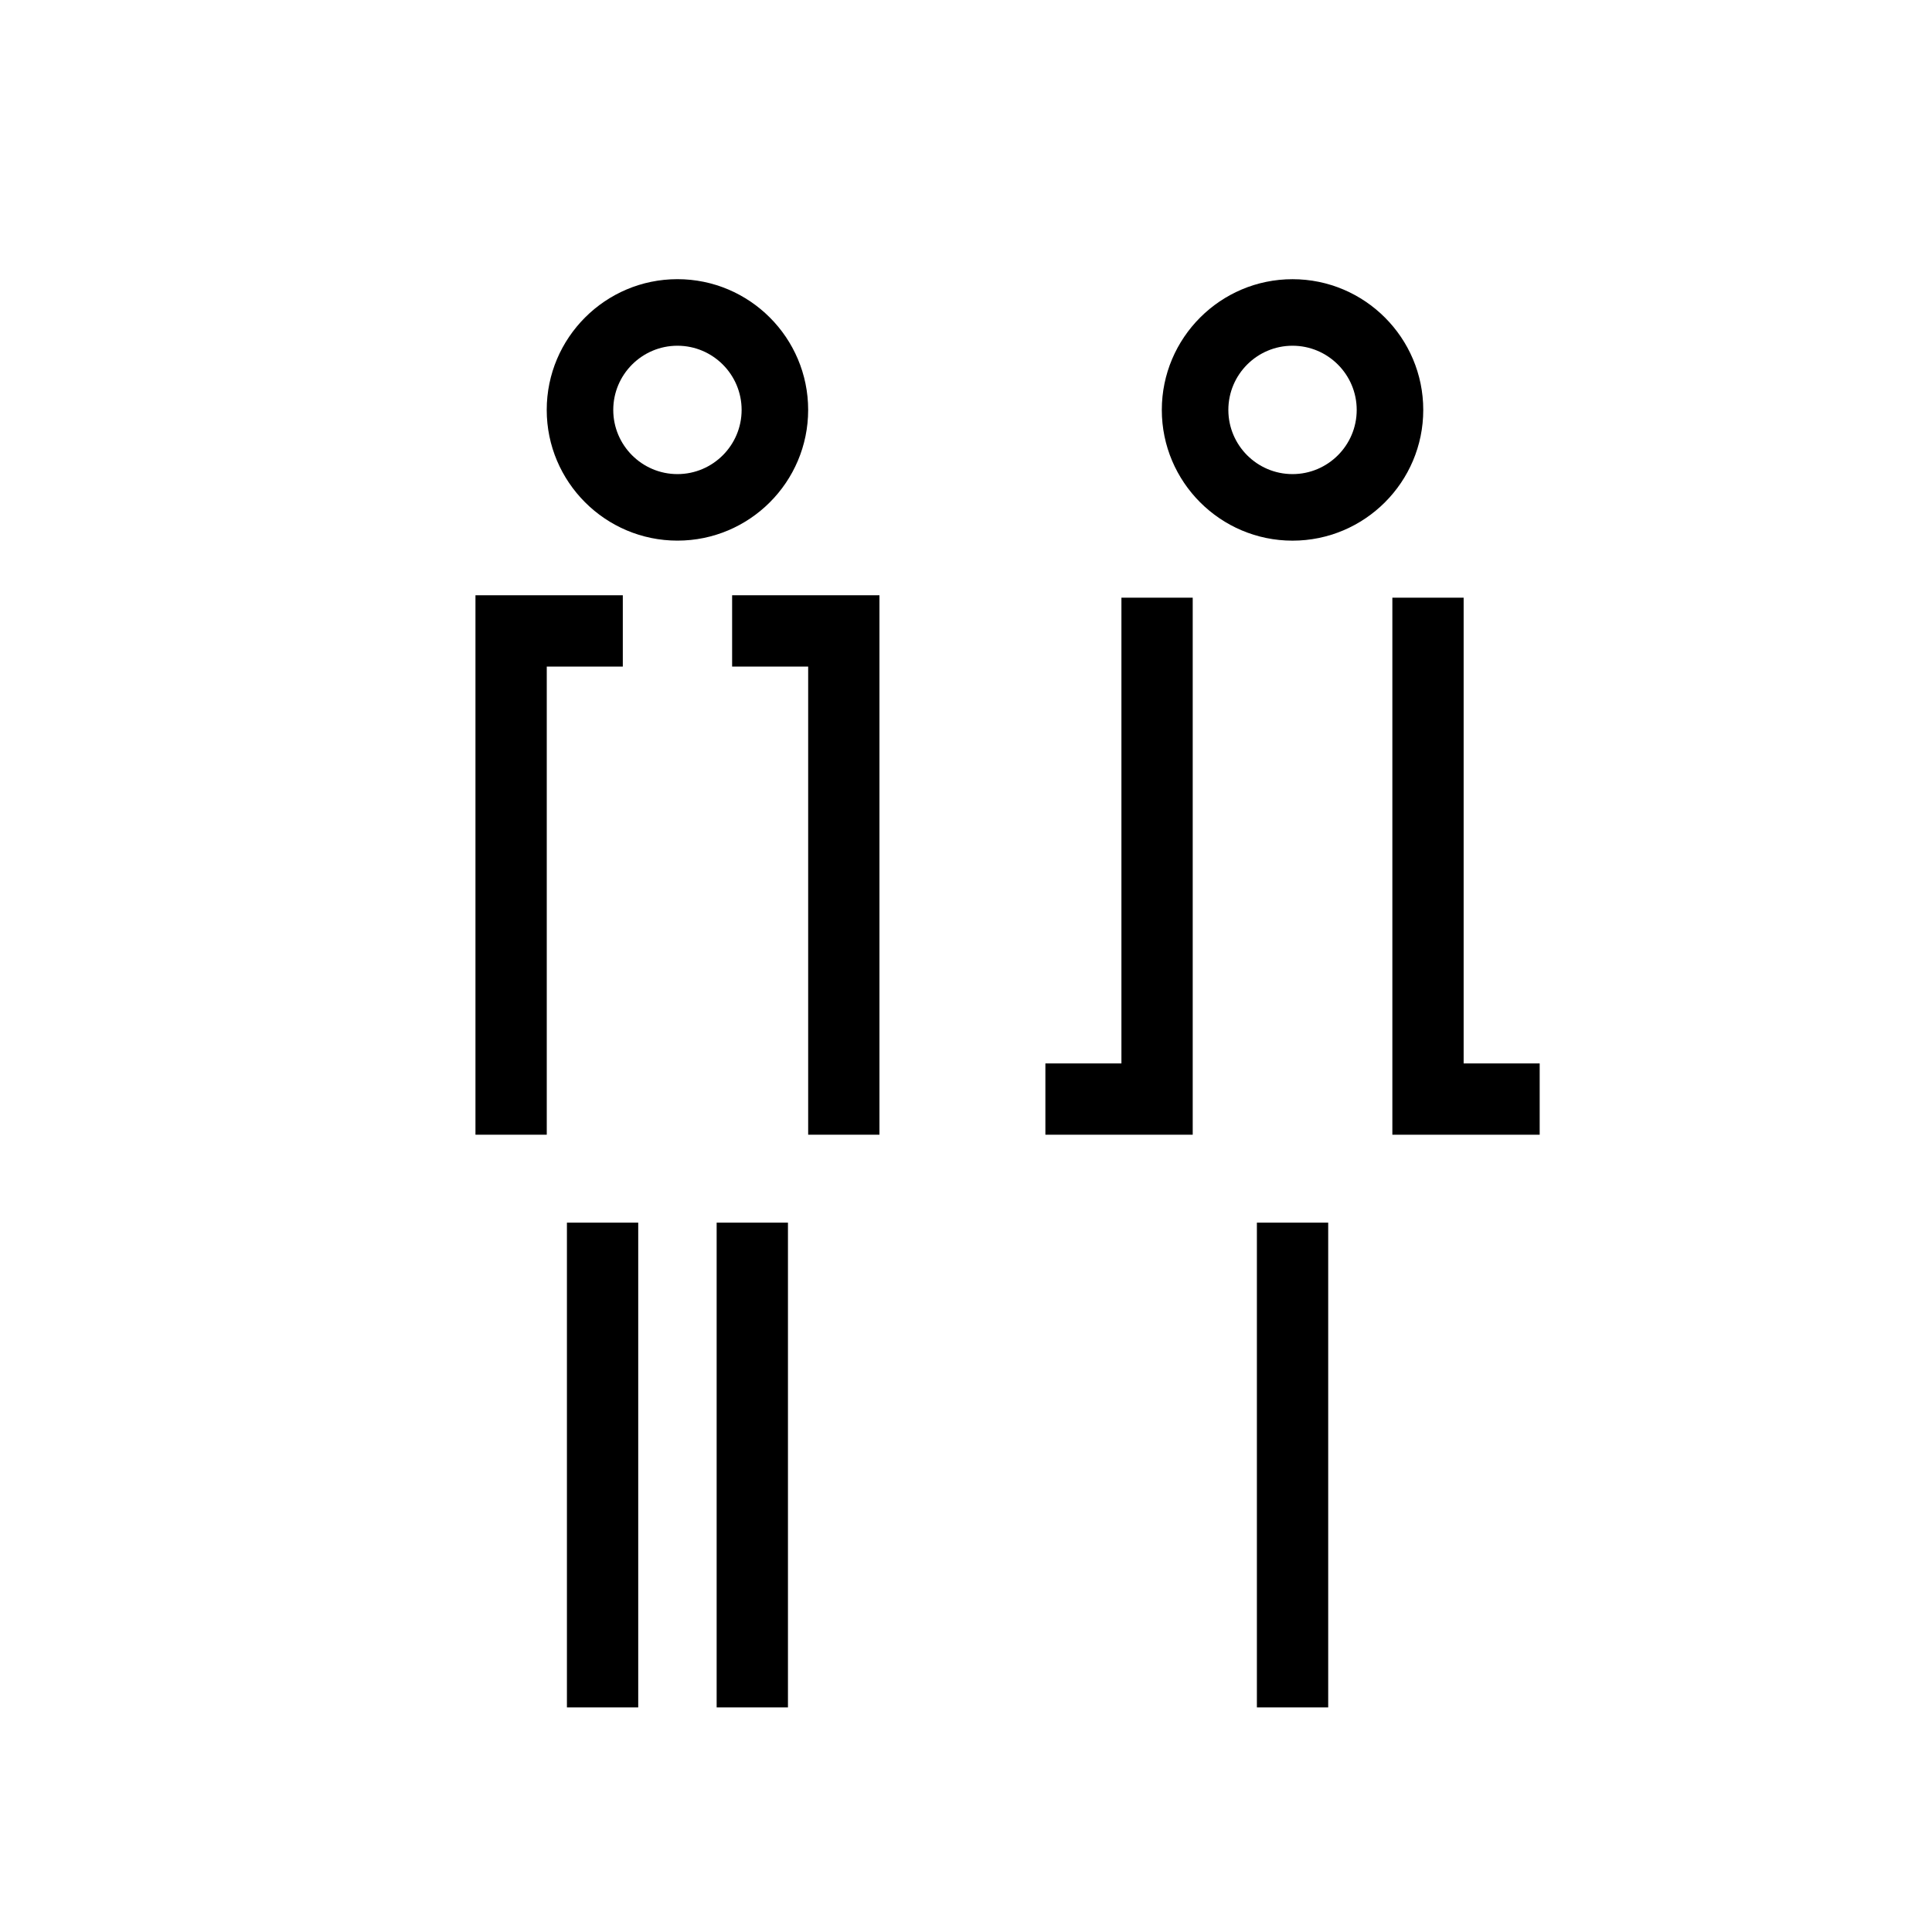
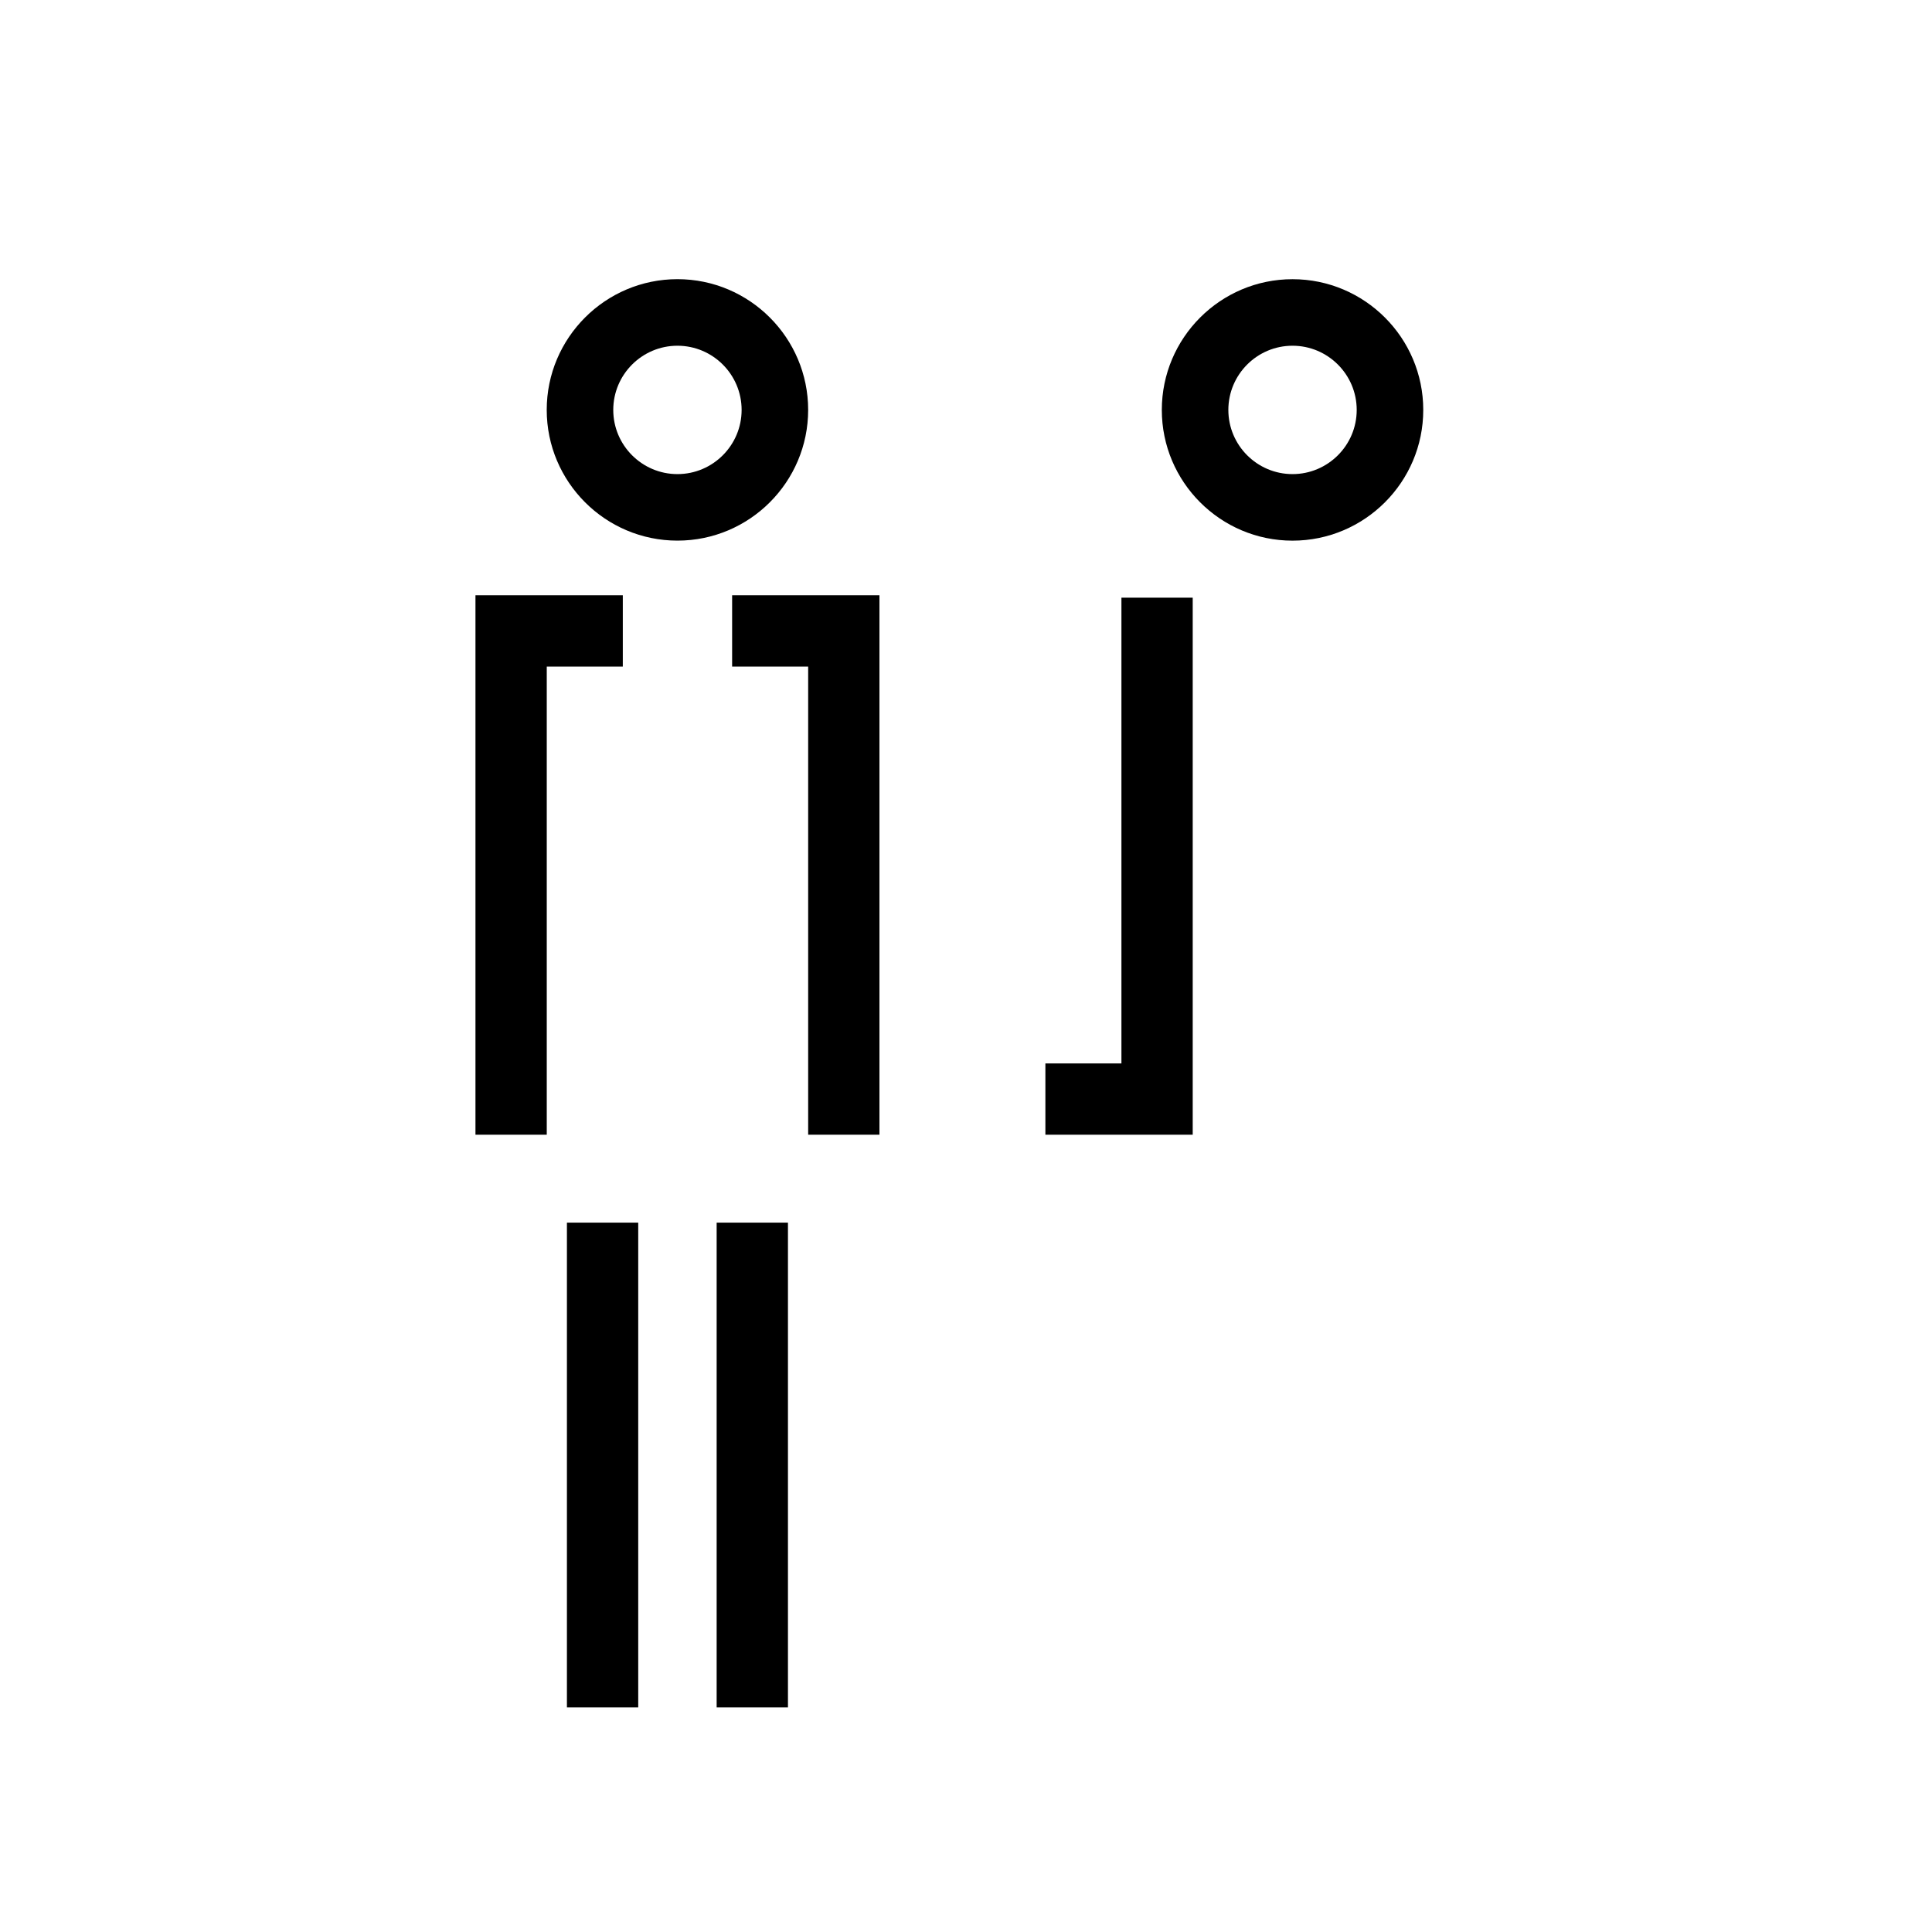
<svg xmlns="http://www.w3.org/2000/svg" fill="#000000" width="800px" height="800px" version="1.1" viewBox="144 144 512 512">
  <g>
    <path d="m294.24 468.01h18.895v128.47h-18.895z" />
    <path d="m333.92 468.01h18.895v128.47h-18.895z" />
    <path d="m309.05 301.75h-39.047v142.96h18.895v-124.06h20.152z" />
    <path d="m338.02 320.65h20.152v124.06h18.891v-142.96h-39.043z" />
    <path d="m358.17 252.63c0-19.105-15.539-34.648-34.641-34.648-19.105 0-34.641 15.543-34.641 34.648 0 19.098 15.539 34.641 34.641 34.641 19.102 0.004 34.641-15.535 34.641-34.641zm-34.641 17.012c-9.383 0-17.008-7.633-17.008-17.008 0-9.383 7.629-17.012 17.008-17.012 9.383 0 17.008 7.633 17.008 17.012 0 9.375-7.629 17.008-17.008 17.008z" />
-     <path d="m477.09 468.01h18.895v128.47h-18.895z" />
    <path d="m441.19 425.82h-20.152v18.891h39.043v-142.32h-18.891z" />
-     <path d="m531.88 425.82v-123.43h-18.891v142.32h39.043v-18.891z" />
    <path d="m486.53 217.99c-19.098 0-34.637 15.543-34.637 34.648 0 19.098 15.539 34.641 34.637 34.641 19.109 0 34.648-15.543 34.648-34.641 0-19.109-15.539-34.648-34.648-34.648zm0 51.652c-9.375 0-17.004-7.633-17.004-17.008 0-9.383 7.629-17.012 17.004-17.012 9.387 0 17.012 7.633 17.012 17.012 0.004 9.375-7.625 17.008-17.012 17.008z" />
  </g>
</svg>